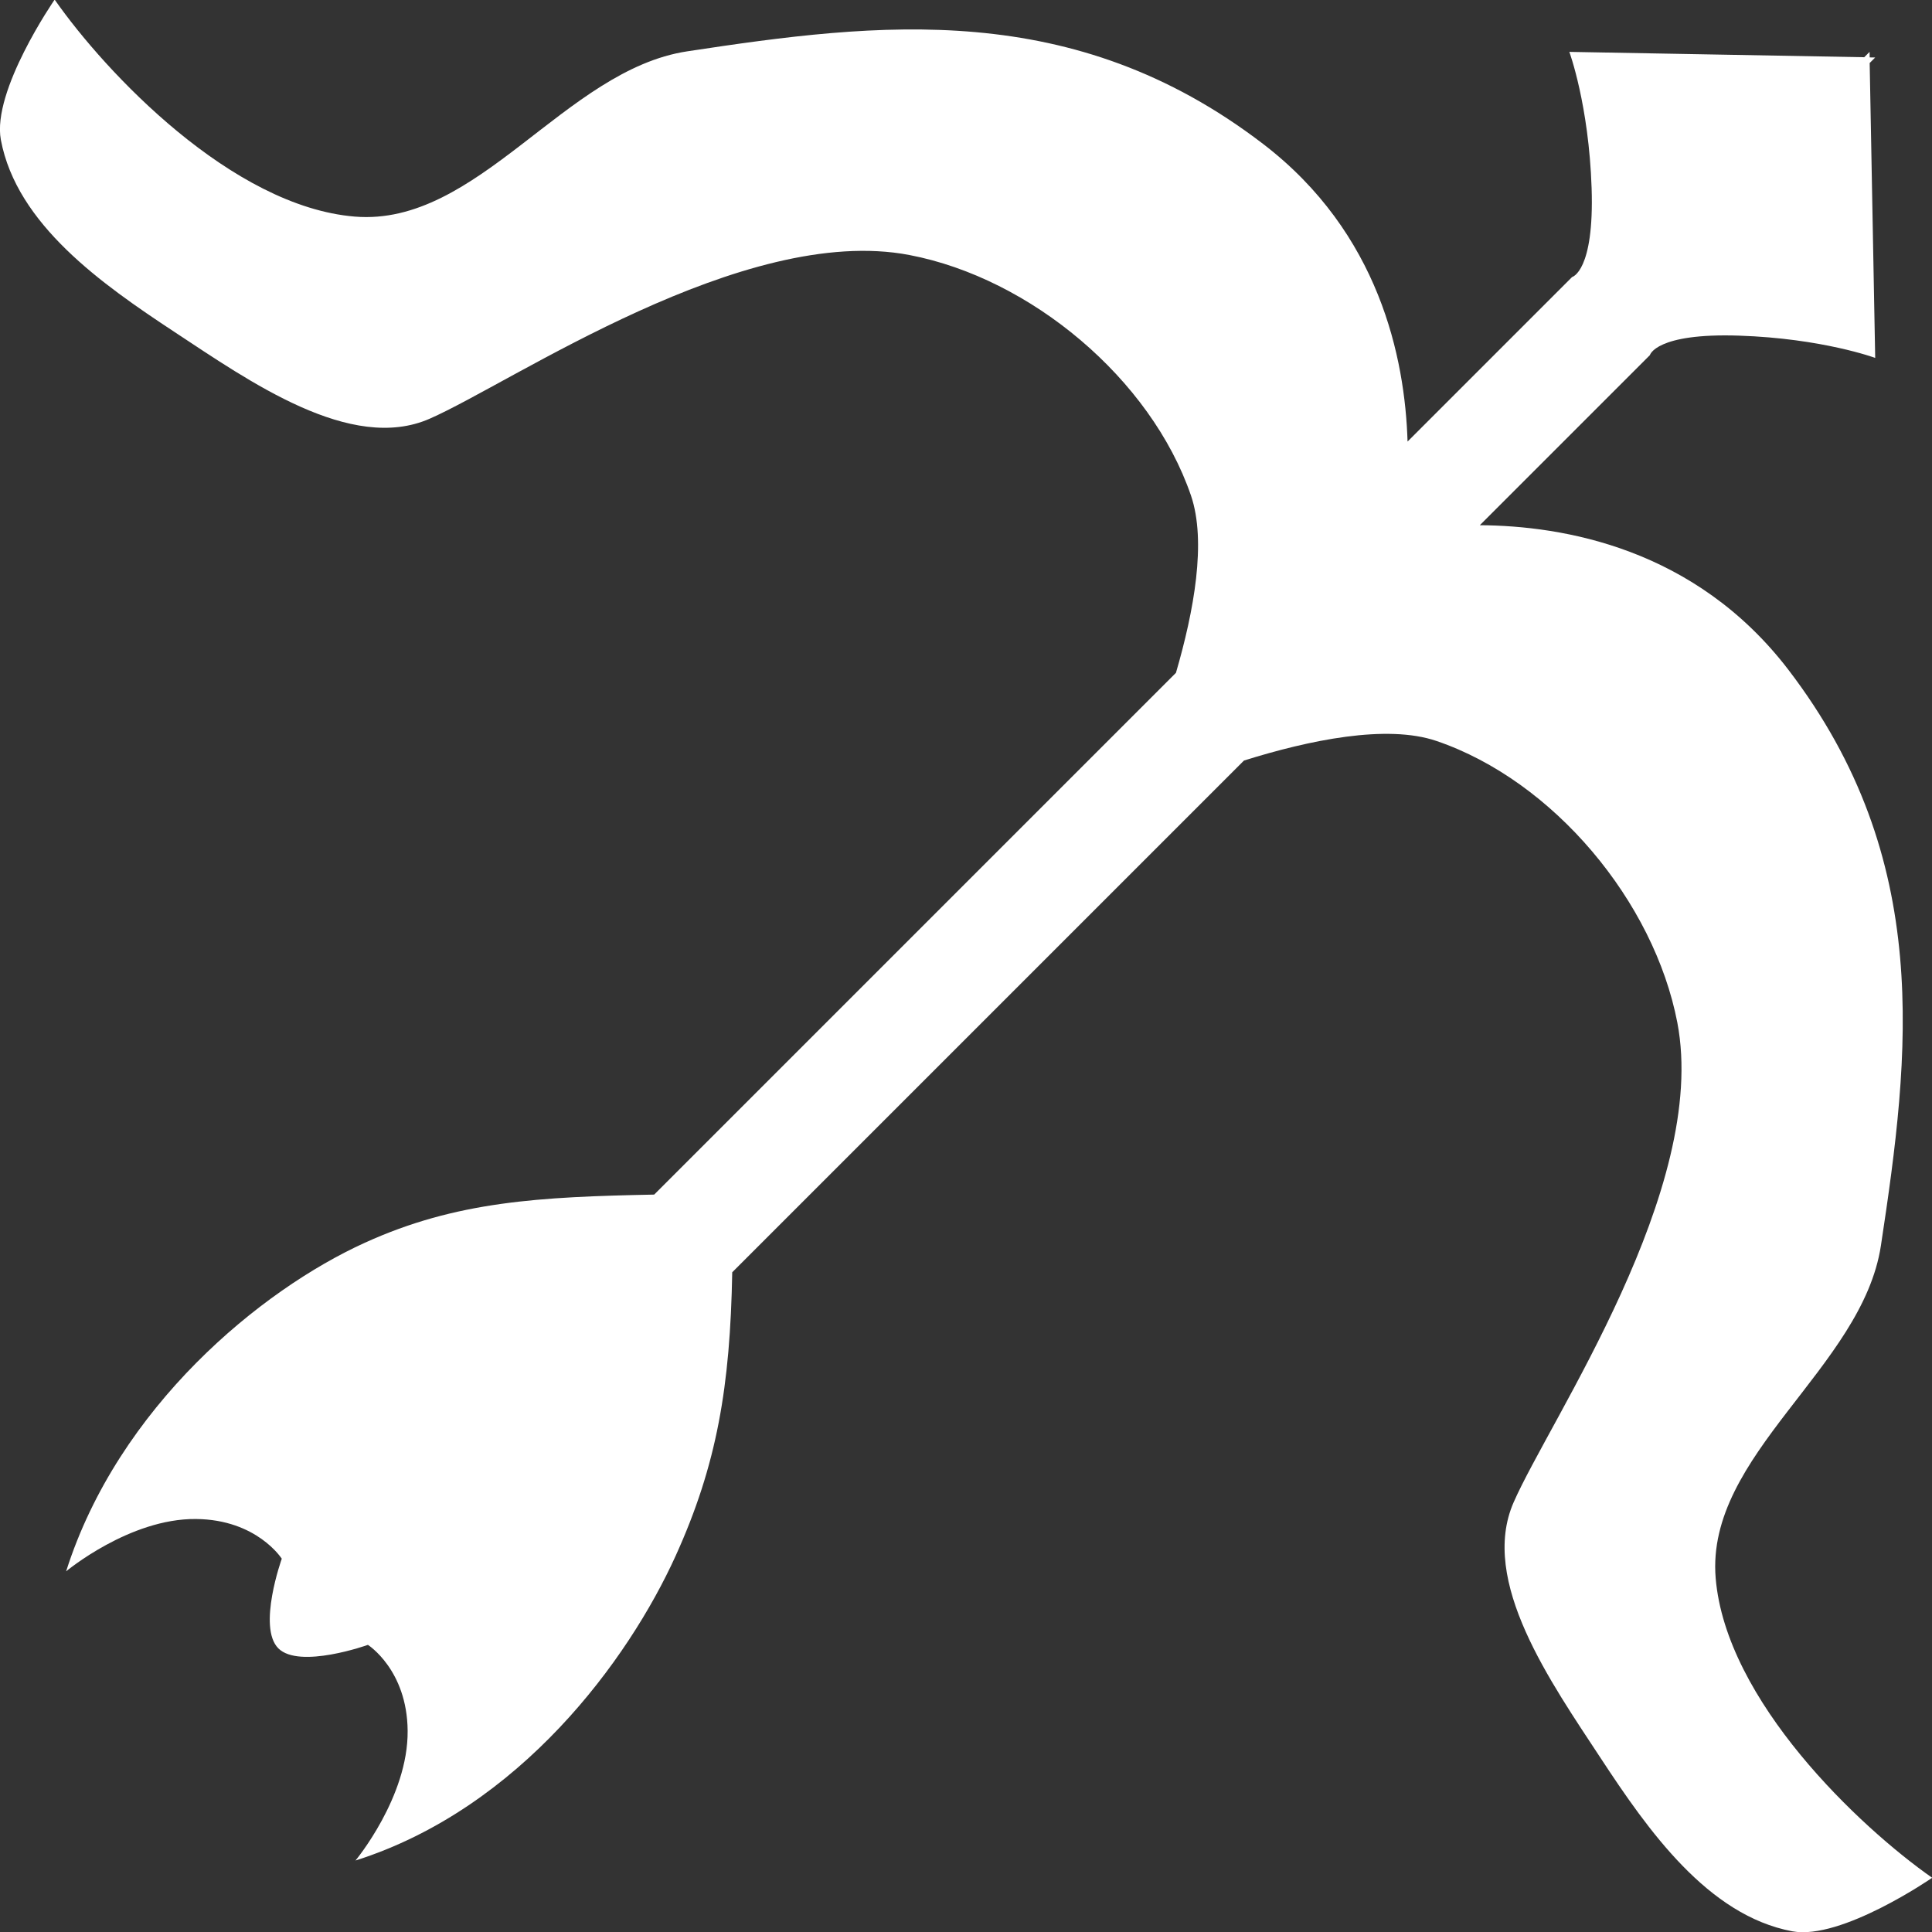
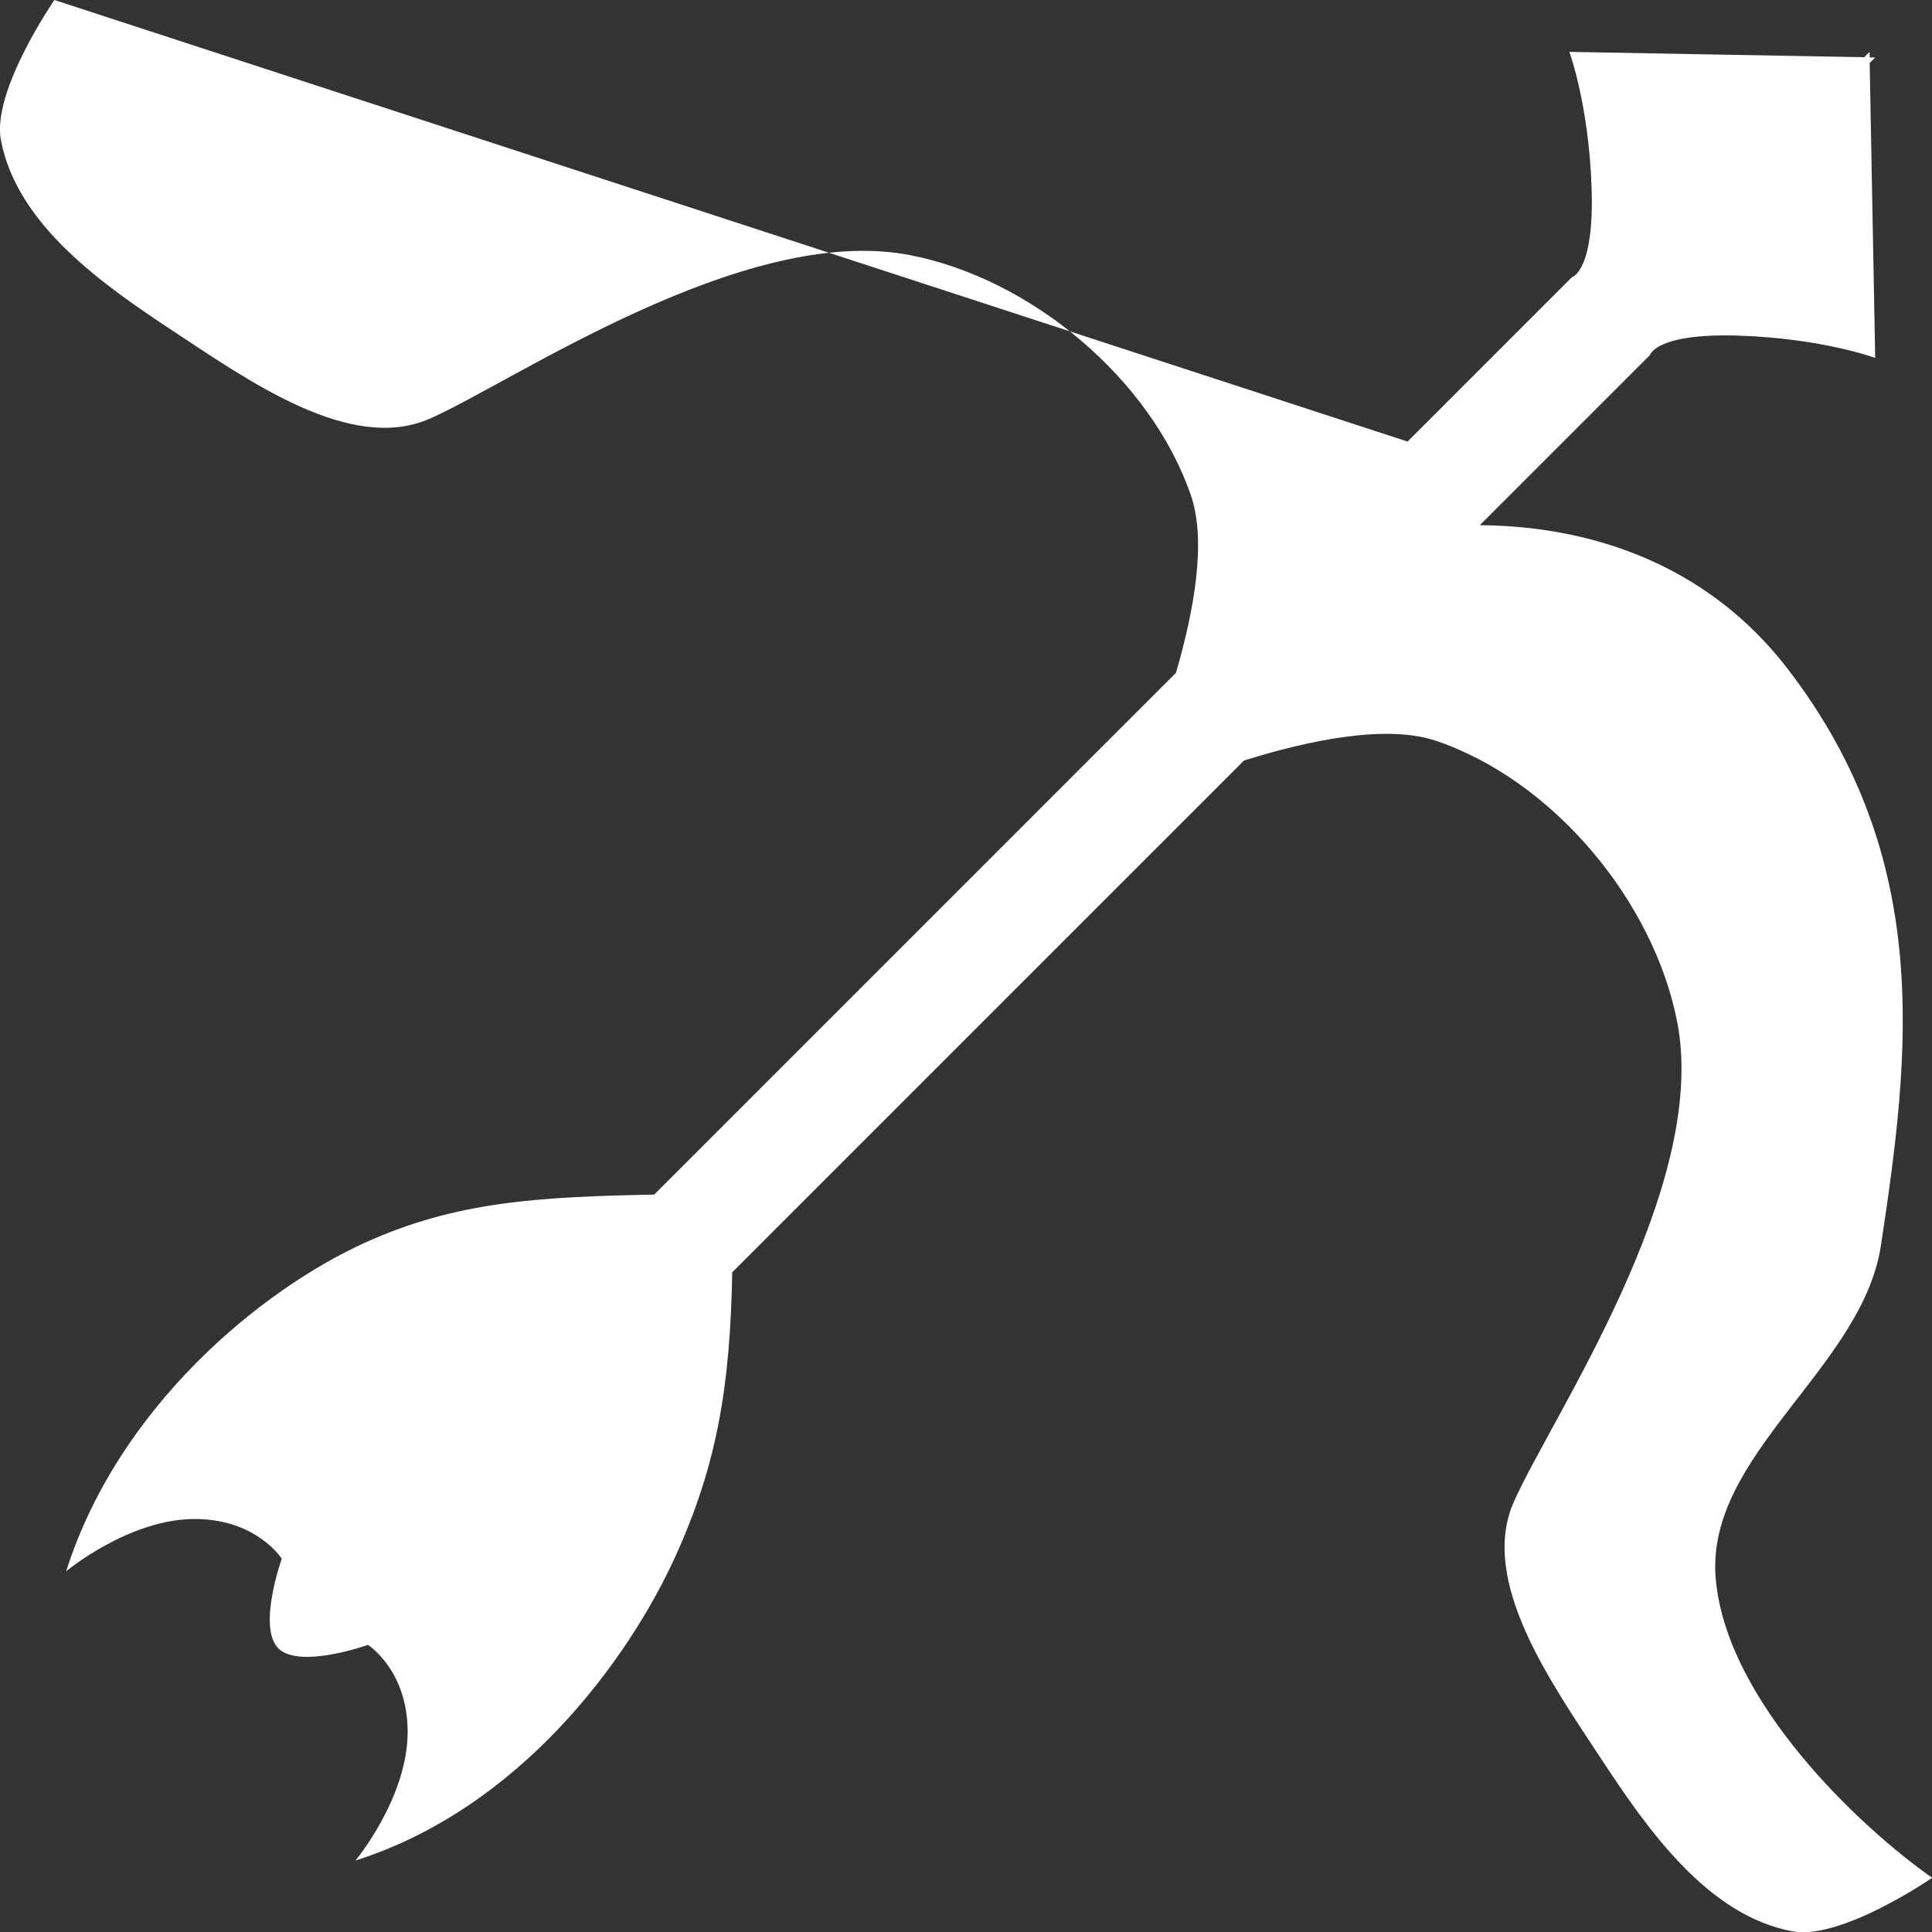
<svg xmlns="http://www.w3.org/2000/svg" width="11.19mm" height="11.19mm" viewBox="0 0 11.19 11.19" version="1.1" id="svg1" xml:space="preserve">
  <rect x="0" y="0" width="11.19" height="11.19" fill="#333333" stroke="none" />
  <defs id="defs1" />
  <g id="layer1" style="display:inline" transform="translate(-72.711,-104.787)">
-     <path id="path16" style="fill:#ffffff;fill-opacity:1;stroke:none;stroke-width:0.875;stroke-linecap:round;stroke-linejoin:round;stroke-dasharray:none;stroke-opacity:1" d="m 73.026,104.787 c 0,0 -0.363,0.526 -0.31,0.81 0.092,0.49 0.586,0.836 1.003,1.111 0.436,0.287 1.024,0.705 1.481,0.504 0.479,-0.21 1.817,-1.132 2.778,-0.948 0.702,0.134 1.399,0.717 1.631,1.393 0.091,0.267 0.017,0.67 -0.087,1.027 l -3.022,3.022 c -0.661,0.013 -1.147,0.038 -1.676,0.279 -0.601,0.273 -1.427,0.949 -1.73,1.903 0,0 0.368,-0.307 0.752,-0.303 0.353,0.003 0.497,0.23 0.497,0.23 0,0 -0.142,0.396 -0.02,0.519 0.122,0.122 0.519,-0.02 0.519,-0.02 0,0 0.227,0.144 0.23,0.497 0.004,0.384 -0.302,0.752 -0.302,0.752 0.954,-0.303 1.581,-1.163 1.854,-1.764 0.24,-0.529 0.316,-0.982 0.328,-1.643 l 2.964,-2.964 c 0.377,-0.118 0.827,-0.212 1.116,-0.113 0.677,0.231 1.259,0.929 1.394,1.631 0.184,0.961 -0.738,2.298 -0.948,2.778 -0.201,0.457 0.218,1.046 0.504,1.482 0.274,0.417 0.62,0.911 1.11,1.003 0.284,0.053 0.81,-0.31 0.81,-0.31 -0.42,-0.294 -1.195,-1.025 -1.254,-1.736 -0.059,-0.714 0.849,-1.217 0.957,-1.925 0.169,-1.114 0.305,-2.237 -0.536,-3.336 -0.54,-0.705 -1.305,-0.834 -1.787,-0.837 l 0.985,-0.985 c 0,0 0.033,-0.129 0.516,-0.113 0.483,0.016 0.789,0.129 0.789,0.129 l -0.032,-1.708 0.032,-0.032 -0.032,-5.2e-4 -5.17e-4,-0.032 -0.031,0.031 -1.708,-0.031 c 0,0 0.113,0.306 0.129,0.789 0.016,0.483 -0.113,0.515 -0.113,0.515 l -0.953,0.953 c -0.015,-0.484 -0.163,-1.208 -0.837,-1.724 -1.099,-0.842 -2.223,-0.705 -3.336,-0.536 -0.709,0.108 -1.211,1.016 -1.925,0.957 -0.712,-0.059 -1.442,-0.834 -1.736,-1.254 z" />
+     <path id="path16" style="fill:#ffffff;fill-opacity:1;stroke:none;stroke-width:0.875;stroke-linecap:round;stroke-linejoin:round;stroke-dasharray:none;stroke-opacity:1" d="m 73.026,104.787 c 0,0 -0.363,0.526 -0.31,0.81 0.092,0.49 0.586,0.836 1.003,1.111 0.436,0.287 1.024,0.705 1.481,0.504 0.479,-0.21 1.817,-1.132 2.778,-0.948 0.702,0.134 1.399,0.717 1.631,1.393 0.091,0.267 0.017,0.67 -0.087,1.027 l -3.022,3.022 c -0.661,0.013 -1.147,0.038 -1.676,0.279 -0.601,0.273 -1.427,0.949 -1.73,1.903 0,0 0.368,-0.307 0.752,-0.303 0.353,0.003 0.497,0.23 0.497,0.23 0,0 -0.142,0.396 -0.02,0.519 0.122,0.122 0.519,-0.02 0.519,-0.02 0,0 0.227,0.144 0.23,0.497 0.004,0.384 -0.302,0.752 -0.302,0.752 0.954,-0.303 1.581,-1.163 1.854,-1.764 0.24,-0.529 0.316,-0.982 0.328,-1.643 l 2.964,-2.964 c 0.377,-0.118 0.827,-0.212 1.116,-0.113 0.677,0.231 1.259,0.929 1.394,1.631 0.184,0.961 -0.738,2.298 -0.948,2.778 -0.201,0.457 0.218,1.046 0.504,1.482 0.274,0.417 0.62,0.911 1.11,1.003 0.284,0.053 0.81,-0.31 0.81,-0.31 -0.42,-0.294 -1.195,-1.025 -1.254,-1.736 -0.059,-0.714 0.849,-1.217 0.957,-1.925 0.169,-1.114 0.305,-2.237 -0.536,-3.336 -0.54,-0.705 -1.305,-0.834 -1.787,-0.837 l 0.985,-0.985 c 0,0 0.033,-0.129 0.516,-0.113 0.483,0.016 0.789,0.129 0.789,0.129 l -0.032,-1.708 0.032,-0.032 -0.032,-5.2e-4 -5.17e-4,-0.032 -0.031,0.031 -1.708,-0.031 c 0,0 0.113,0.306 0.129,0.789 0.016,0.483 -0.113,0.515 -0.113,0.515 l -0.953,0.953 z" />
  </g>
</svg>